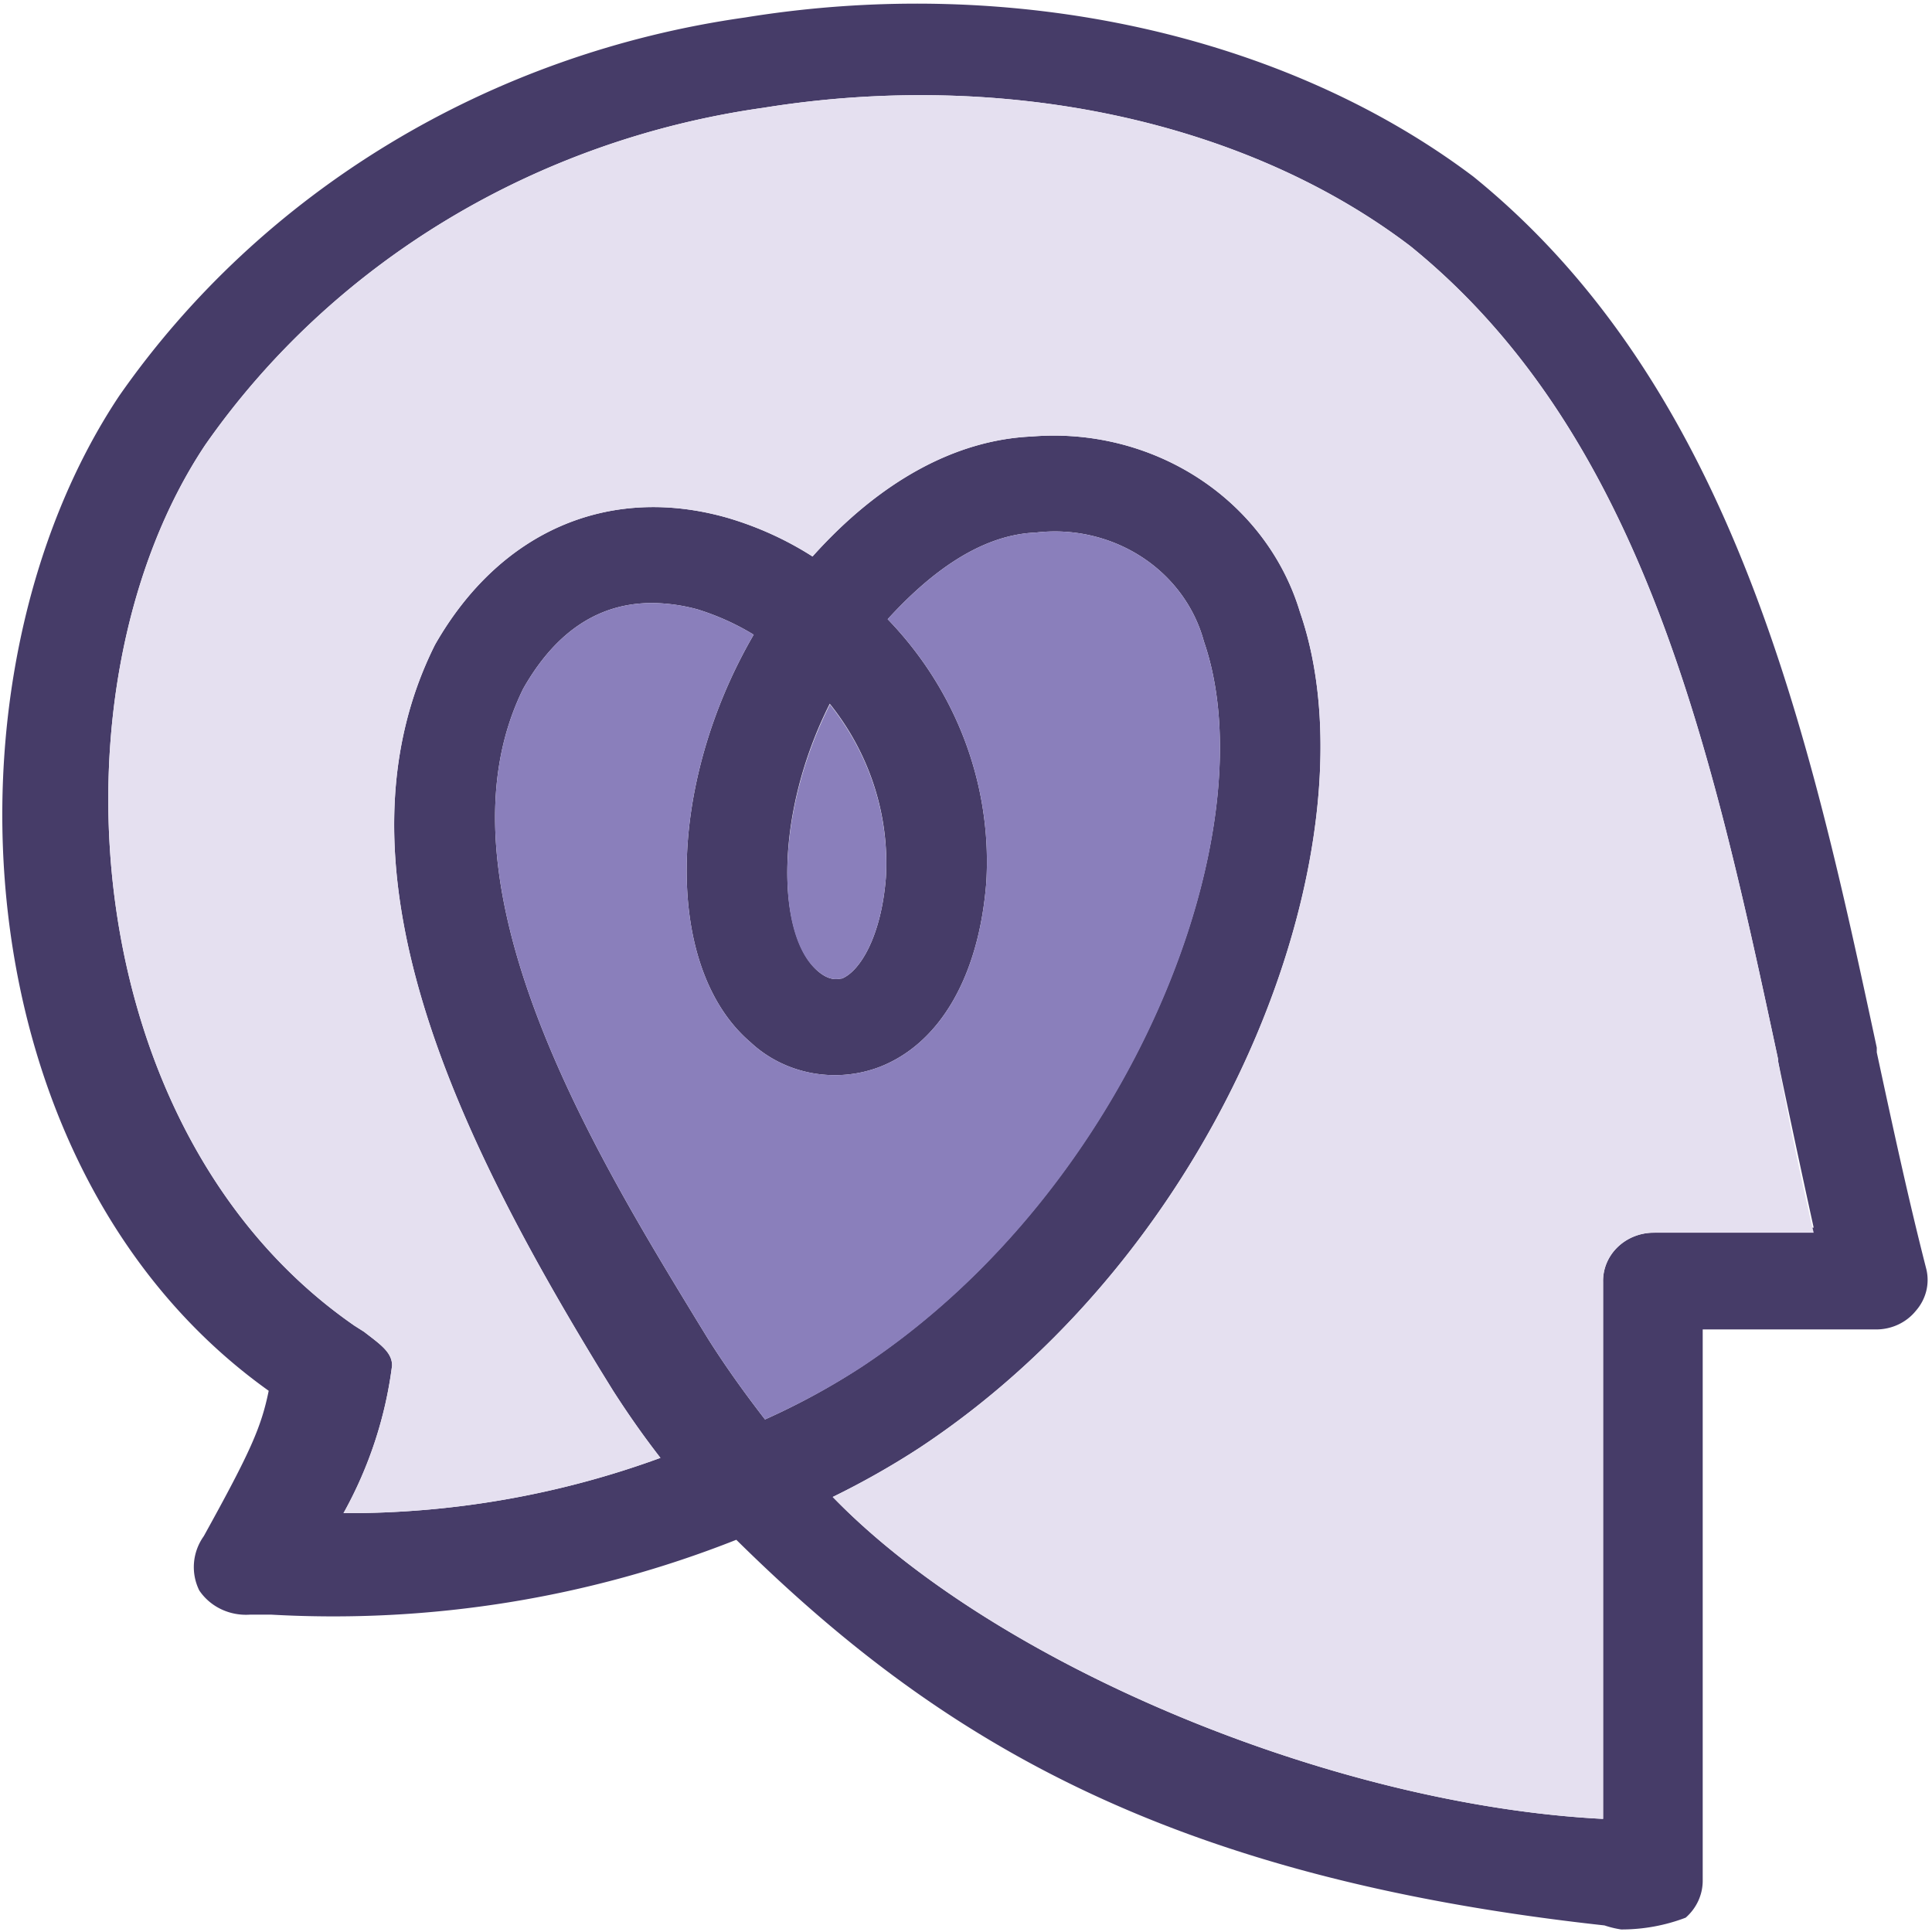
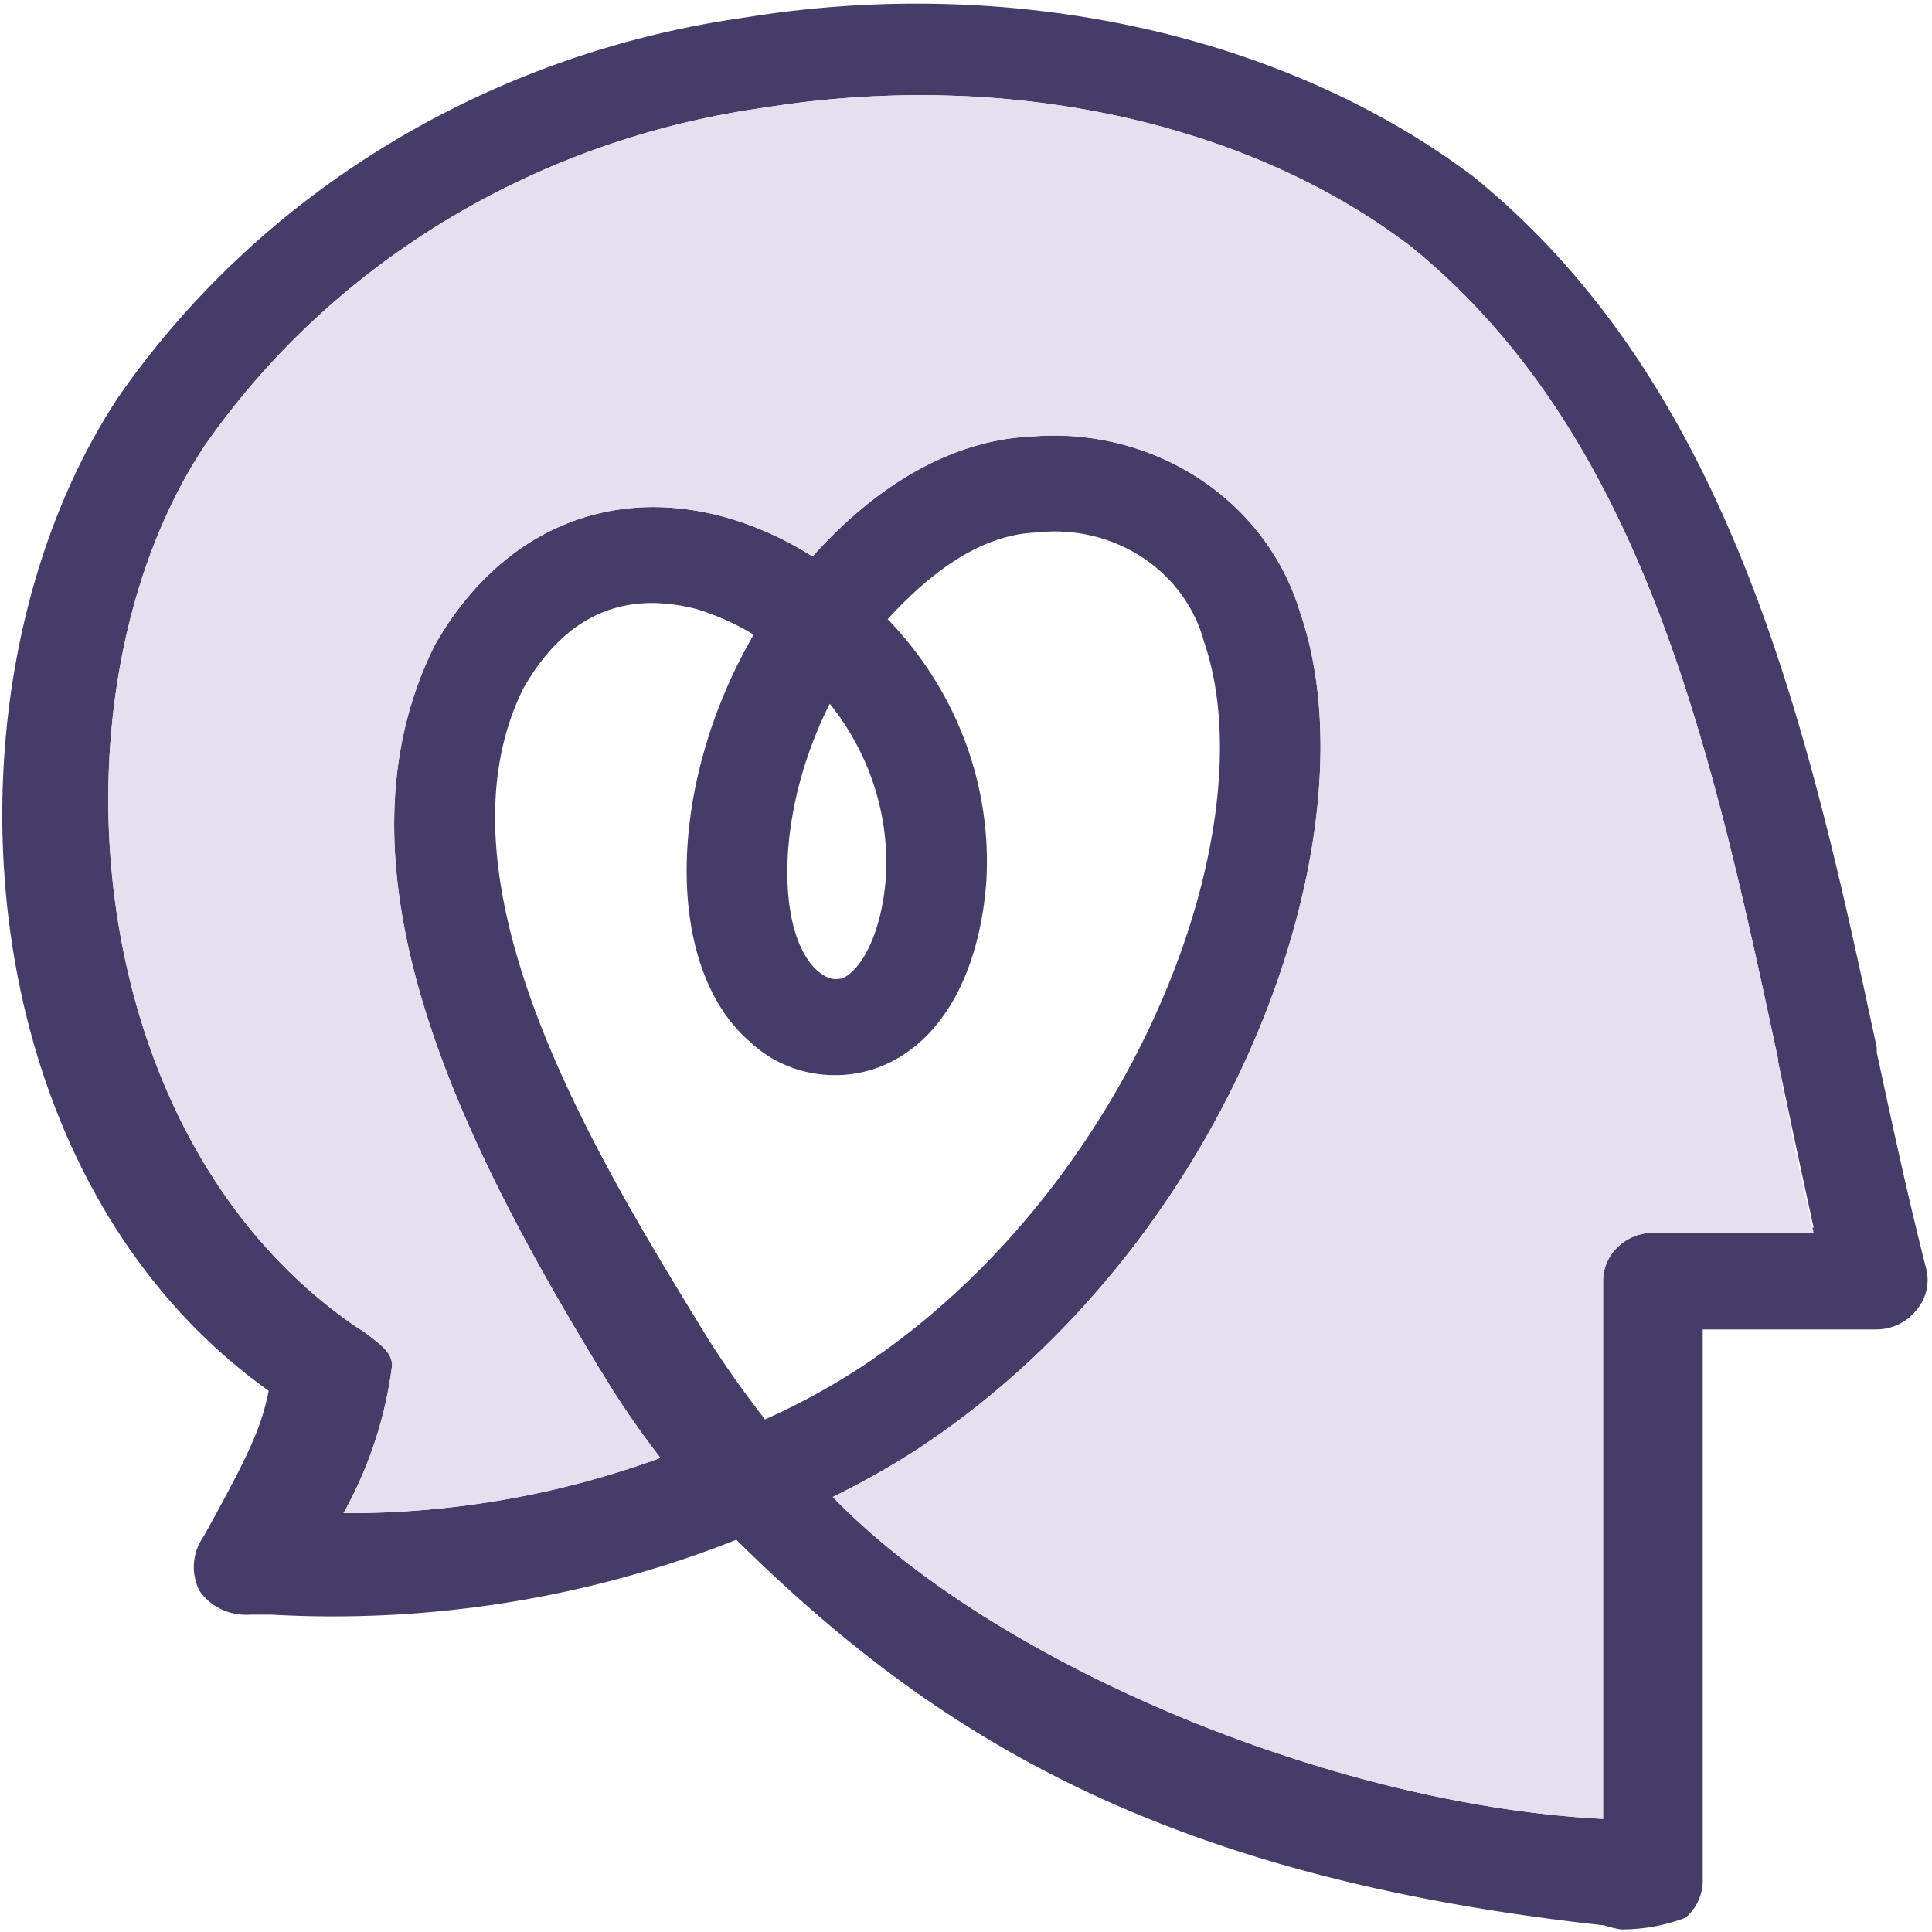
<svg xmlns="http://www.w3.org/2000/svg" viewBox="0 0 145.29 145.3">
  <defs>
    <style>.cls-1{font-size:8.33px;fill:#312c4c;font-family:Kiona-Regular, Kiona;}.cls-2{fill:#463c68;}.cls-3{fill:#e5e0f0;}.cls-4{fill:#8a7fbb;}</style>
  </defs>
  <g id="Livello_2" data-name="Livello 2" transform="matrix(2.666, 0, 0, 2.535, -121.091, -111.468)" style="">
    <g id="Livello_1-2" data-name="Livello 1">
      <path class="cls-2" d="M99.76,81.63h0c-.5-2.05-.94-4.19-1.4-6.44l0-.14c-1.87-9.17-4-19.55-11.38-25.84C81.67,45,74,43.2,66.44,44.49A25.71,25.71,0,0,0,48.78,55.72C43.54,64,44.27,78.68,53,85.23c-.21,1.08-.51,1.8-1.83,4.31a1.64,1.64,0,0,0-.13,1.61,1.56,1.56,0,0,0,1.44.72h.58a29.57,29.57,0,0,0,13.13-2.22c5.62,5.83,12,10,24.49,11.44a2.65,2.65,0,0,0,.47.12,4.86,4.86,0,0,0,1.82-.35,1.49,1.49,0,0,0,.48-1.08V83.41h4.89a1.41,1.41,0,0,0,1.12-.55A1.43,1.43,0,0,0,99.76,81.63ZM67,86.08c-.56-.76-1.1-1.55-1.6-2.38l-.35-.6c-2.82-4.87-7.55-13-4.87-18.7,1.08-2,2.43-2.54,3.64-2.54a4.83,4.83,0,0,1,1.28.19,6.87,6.87,0,0,1,1.58.75c-2.48,4.49-2.53,9.9-.09,12.09a3.39,3.39,0,0,0,3.65.73c1.7-.7,2.79-2.69,3-5.45a10.63,10.63,0,0,0-2.78-7.83c1-1.15,2.47-2.5,4.18-2.57A4.34,4.34,0,0,1,79.38,63c1.83,5.57-2,16.19-9.66,21.52A19.5,19.5,0,0,1,67,86.08Zm1.82-21.24A7.8,7.8,0,0,1,70.41,70c-.13,1.75-.73,2.78-1.24,3-.09,0-.32.11-.69-.23C67.33,71.7,67.25,68.13,68.83,64.84Zm23.23,15.7A1.43,1.43,0,0,0,90.64,82l0,15.93c-7.64-.41-17.14-4.57-21.73-9.55a22.65,22.65,0,0,0,2.45-1.46c8.8-6.12,12.92-18.14,10.73-24.79a7.22,7.22,0,0,0-7.56-5.21c-2.16.1-4.29,1.33-6.19,3.56a9.12,9.12,0,0,0-2.41-1.15c-3.35-1-6.42.41-8.24,3.77a.06.06,0,0,1,0,0c-3.1,6.52.61,14.52,4.65,21.49l.37.63c.39.64.83,1.31,1.34,2a24.55,24.55,0,0,1-8.94,1.64,12.59,12.59,0,0,0,1.37-4.38c0-.4-.35-.64-.79-1l-.27-.18c-7.86-5.72-8.73-19-4.21-26.13a22.93,22.93,0,0,1,15.74-10c6.78-1.15,13.6.38,18.25,4.1,6.59,5.61,8.52,15,10.38,24.14l0,.06c.32,1.62.66,3.29,1,4.92Z" />
      <path class="cls-3" d="M96.58,80.54H92.06A1.43,1.43,0,0,0,90.64,82l0,15.93c-7.64-.41-17.14-4.57-21.73-9.55a22.65,22.65,0,0,0,2.45-1.46c8.8-6.12,12.92-18.14,10.73-24.79a7.22,7.22,0,0,0-7.56-5.21c-2.16.1-4.29,1.33-6.19,3.56a9.12,9.12,0,0,0-2.41-1.15c-3.35-1-6.42.41-8.24,3.77a.06.06,0,0,1,0,0c-3.1,6.52.61,14.52,4.65,21.49l.37.63c.39.64.83,1.31,1.34,2a24.55,24.55,0,0,1-8.94,1.64,12.59,12.59,0,0,0,1.37-4.38c0-.4-.35-.64-.79-1l-.27-.18c-7.86-5.72-8.73-19-4.21-26.13a22.93,22.93,0,0,1,15.74-10c6.78-1.15,13.6.38,18.25,4.1,6.59,5.61,8.52,15,10.38,24.14l0,.06C95.88,77.24,96.22,78.91,96.58,80.54Z" />
-       <path class="cls-4" d="M70.41,70c-.13,1.75-.73,2.78-1.24,3-.09,0-.32.11-.69-.23-1.15-1-1.23-4.61.35-7.9A7.8,7.8,0,0,1,70.41,70Z" />
-       <path class="cls-4" d="M69.72,84.53A19.5,19.5,0,0,1,67,86.08c-.56-.76-1.1-1.55-1.6-2.38l-.35-.6c-2.82-4.87-7.55-13-4.87-18.7,1.08-2,2.43-2.54,3.64-2.54a4.83,4.83,0,0,1,1.28.19,6.87,6.87,0,0,1,1.58.75c-2.48,4.49-2.53,9.9-.09,12.09a3.39,3.39,0,0,0,3.65.73c1.7-.7,2.79-2.69,3-5.45a10.63,10.63,0,0,0-2.78-7.83c1-1.15,2.47-2.5,4.18-2.57A4.34,4.34,0,0,1,79.38,63C81.21,68.58,77.4,79.2,69.72,84.53Z" />
    </g>
  </g>
</svg>